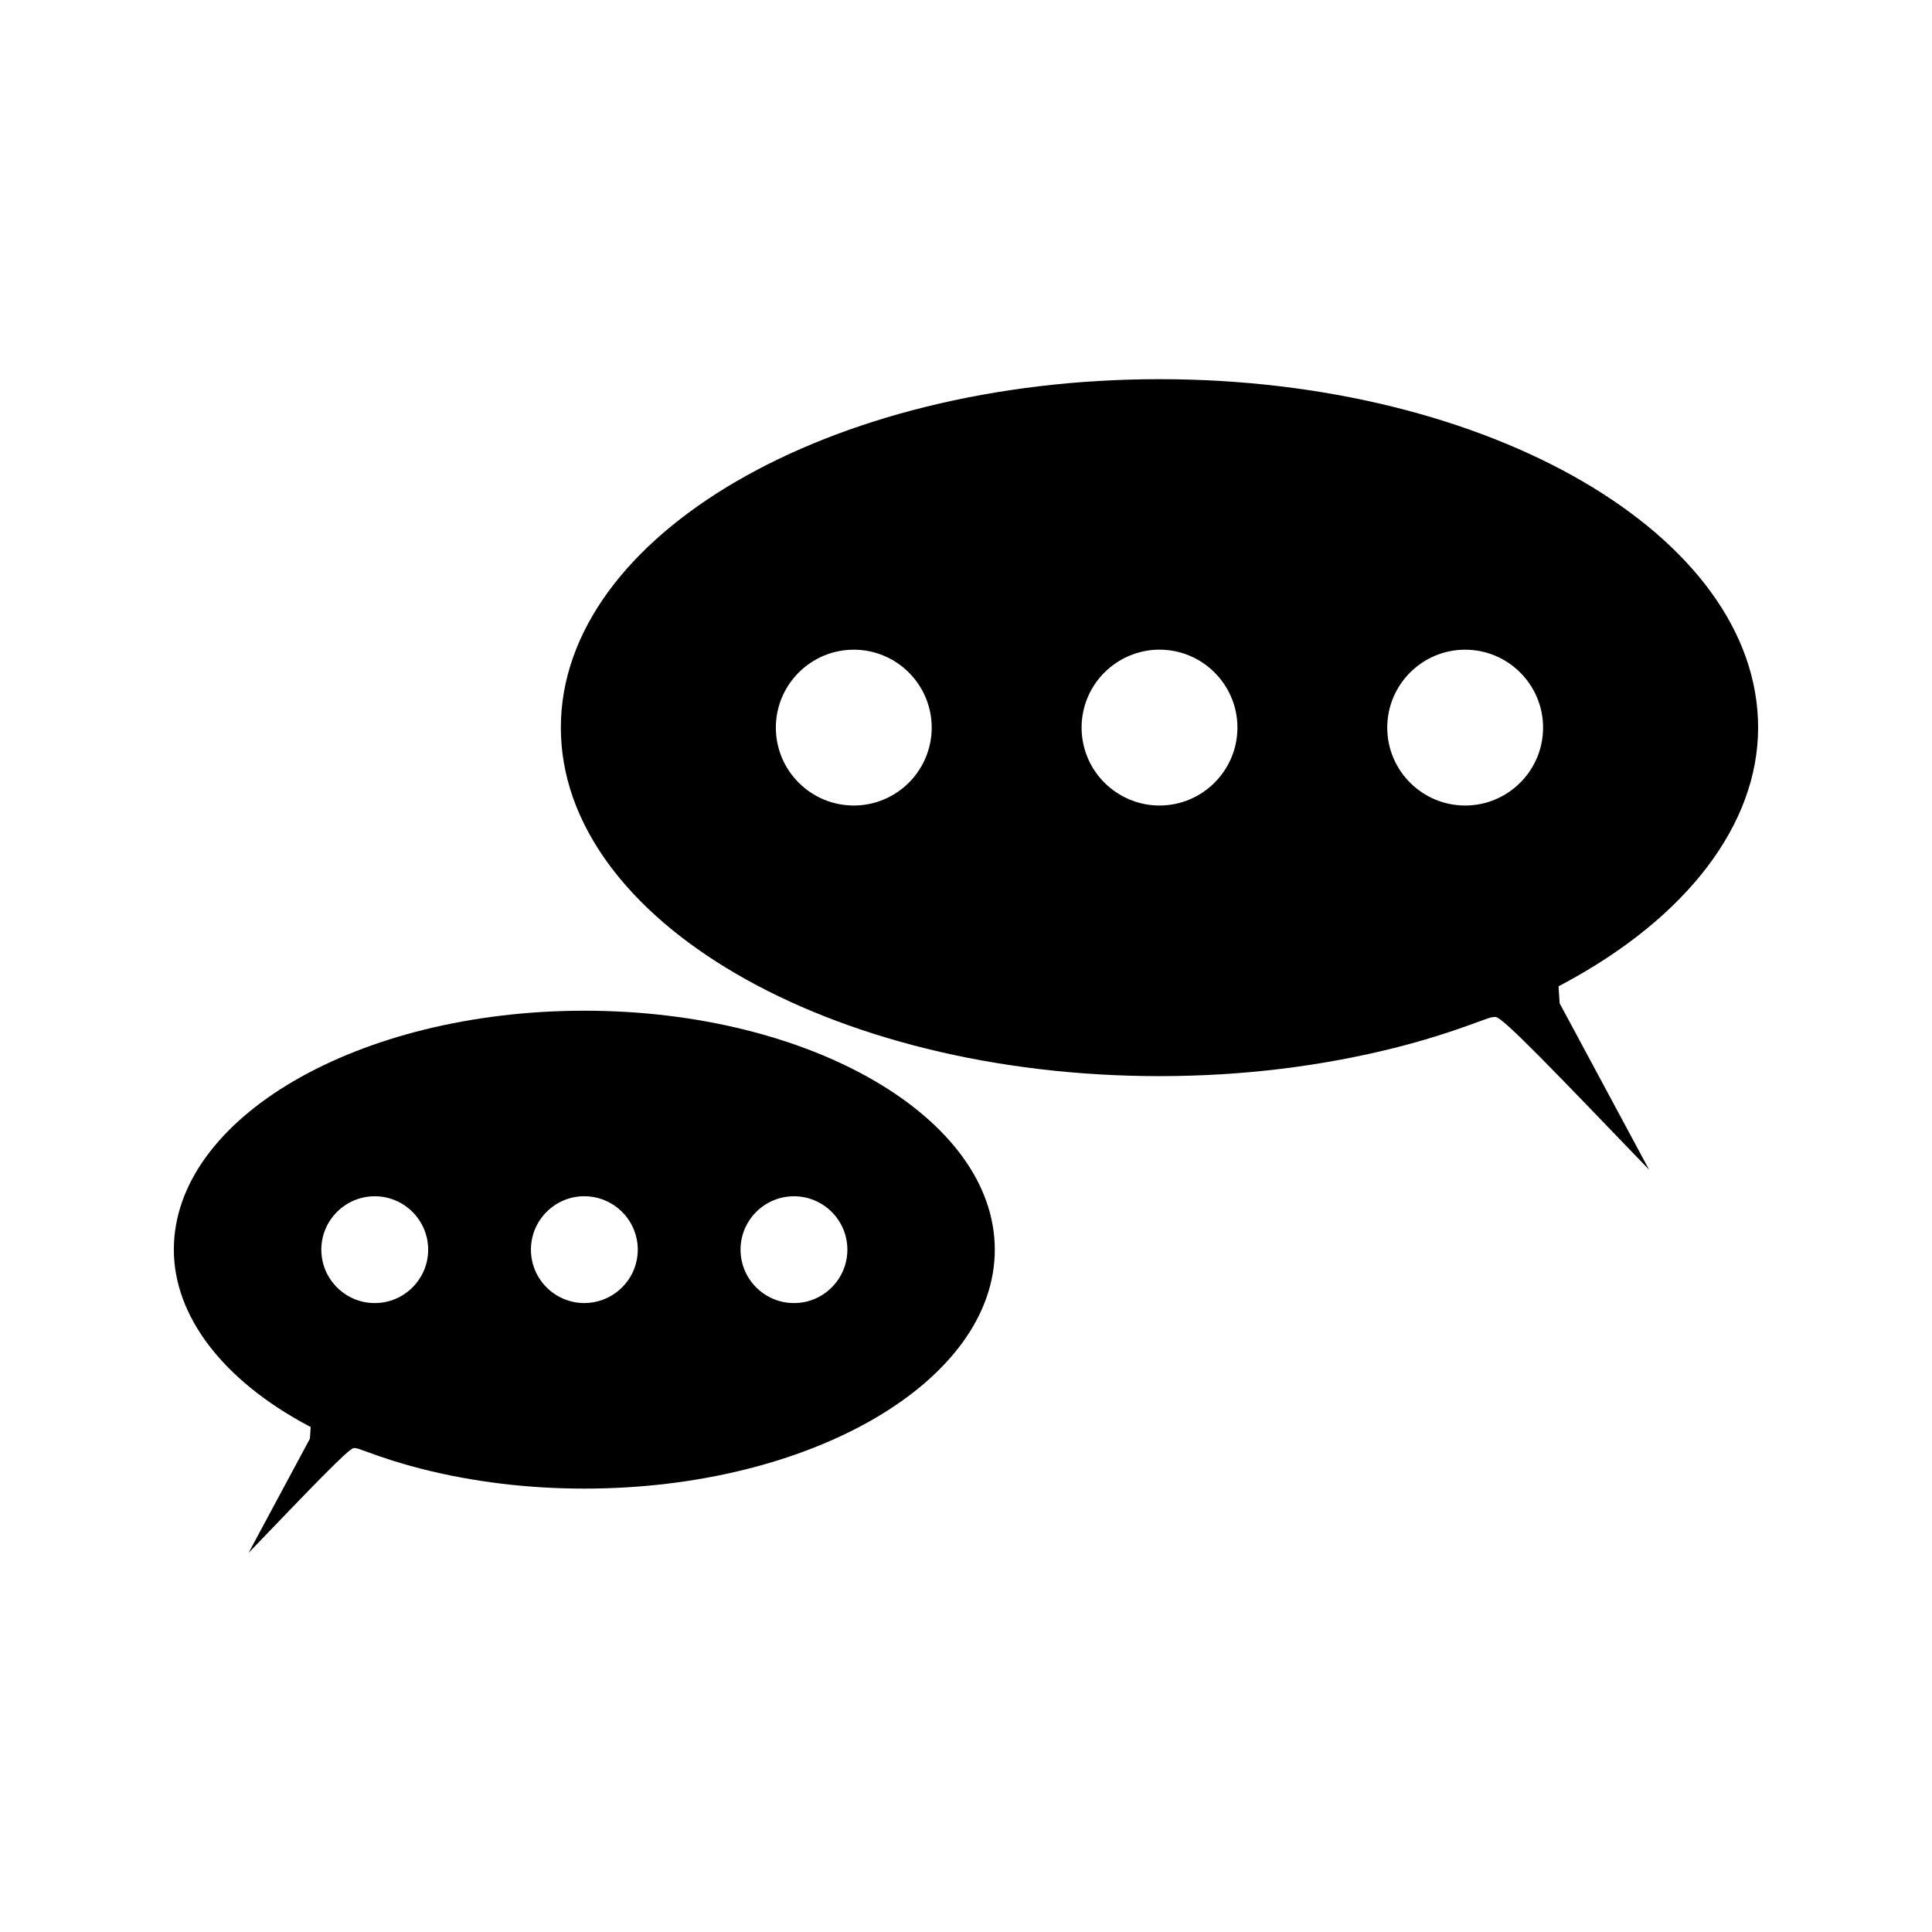
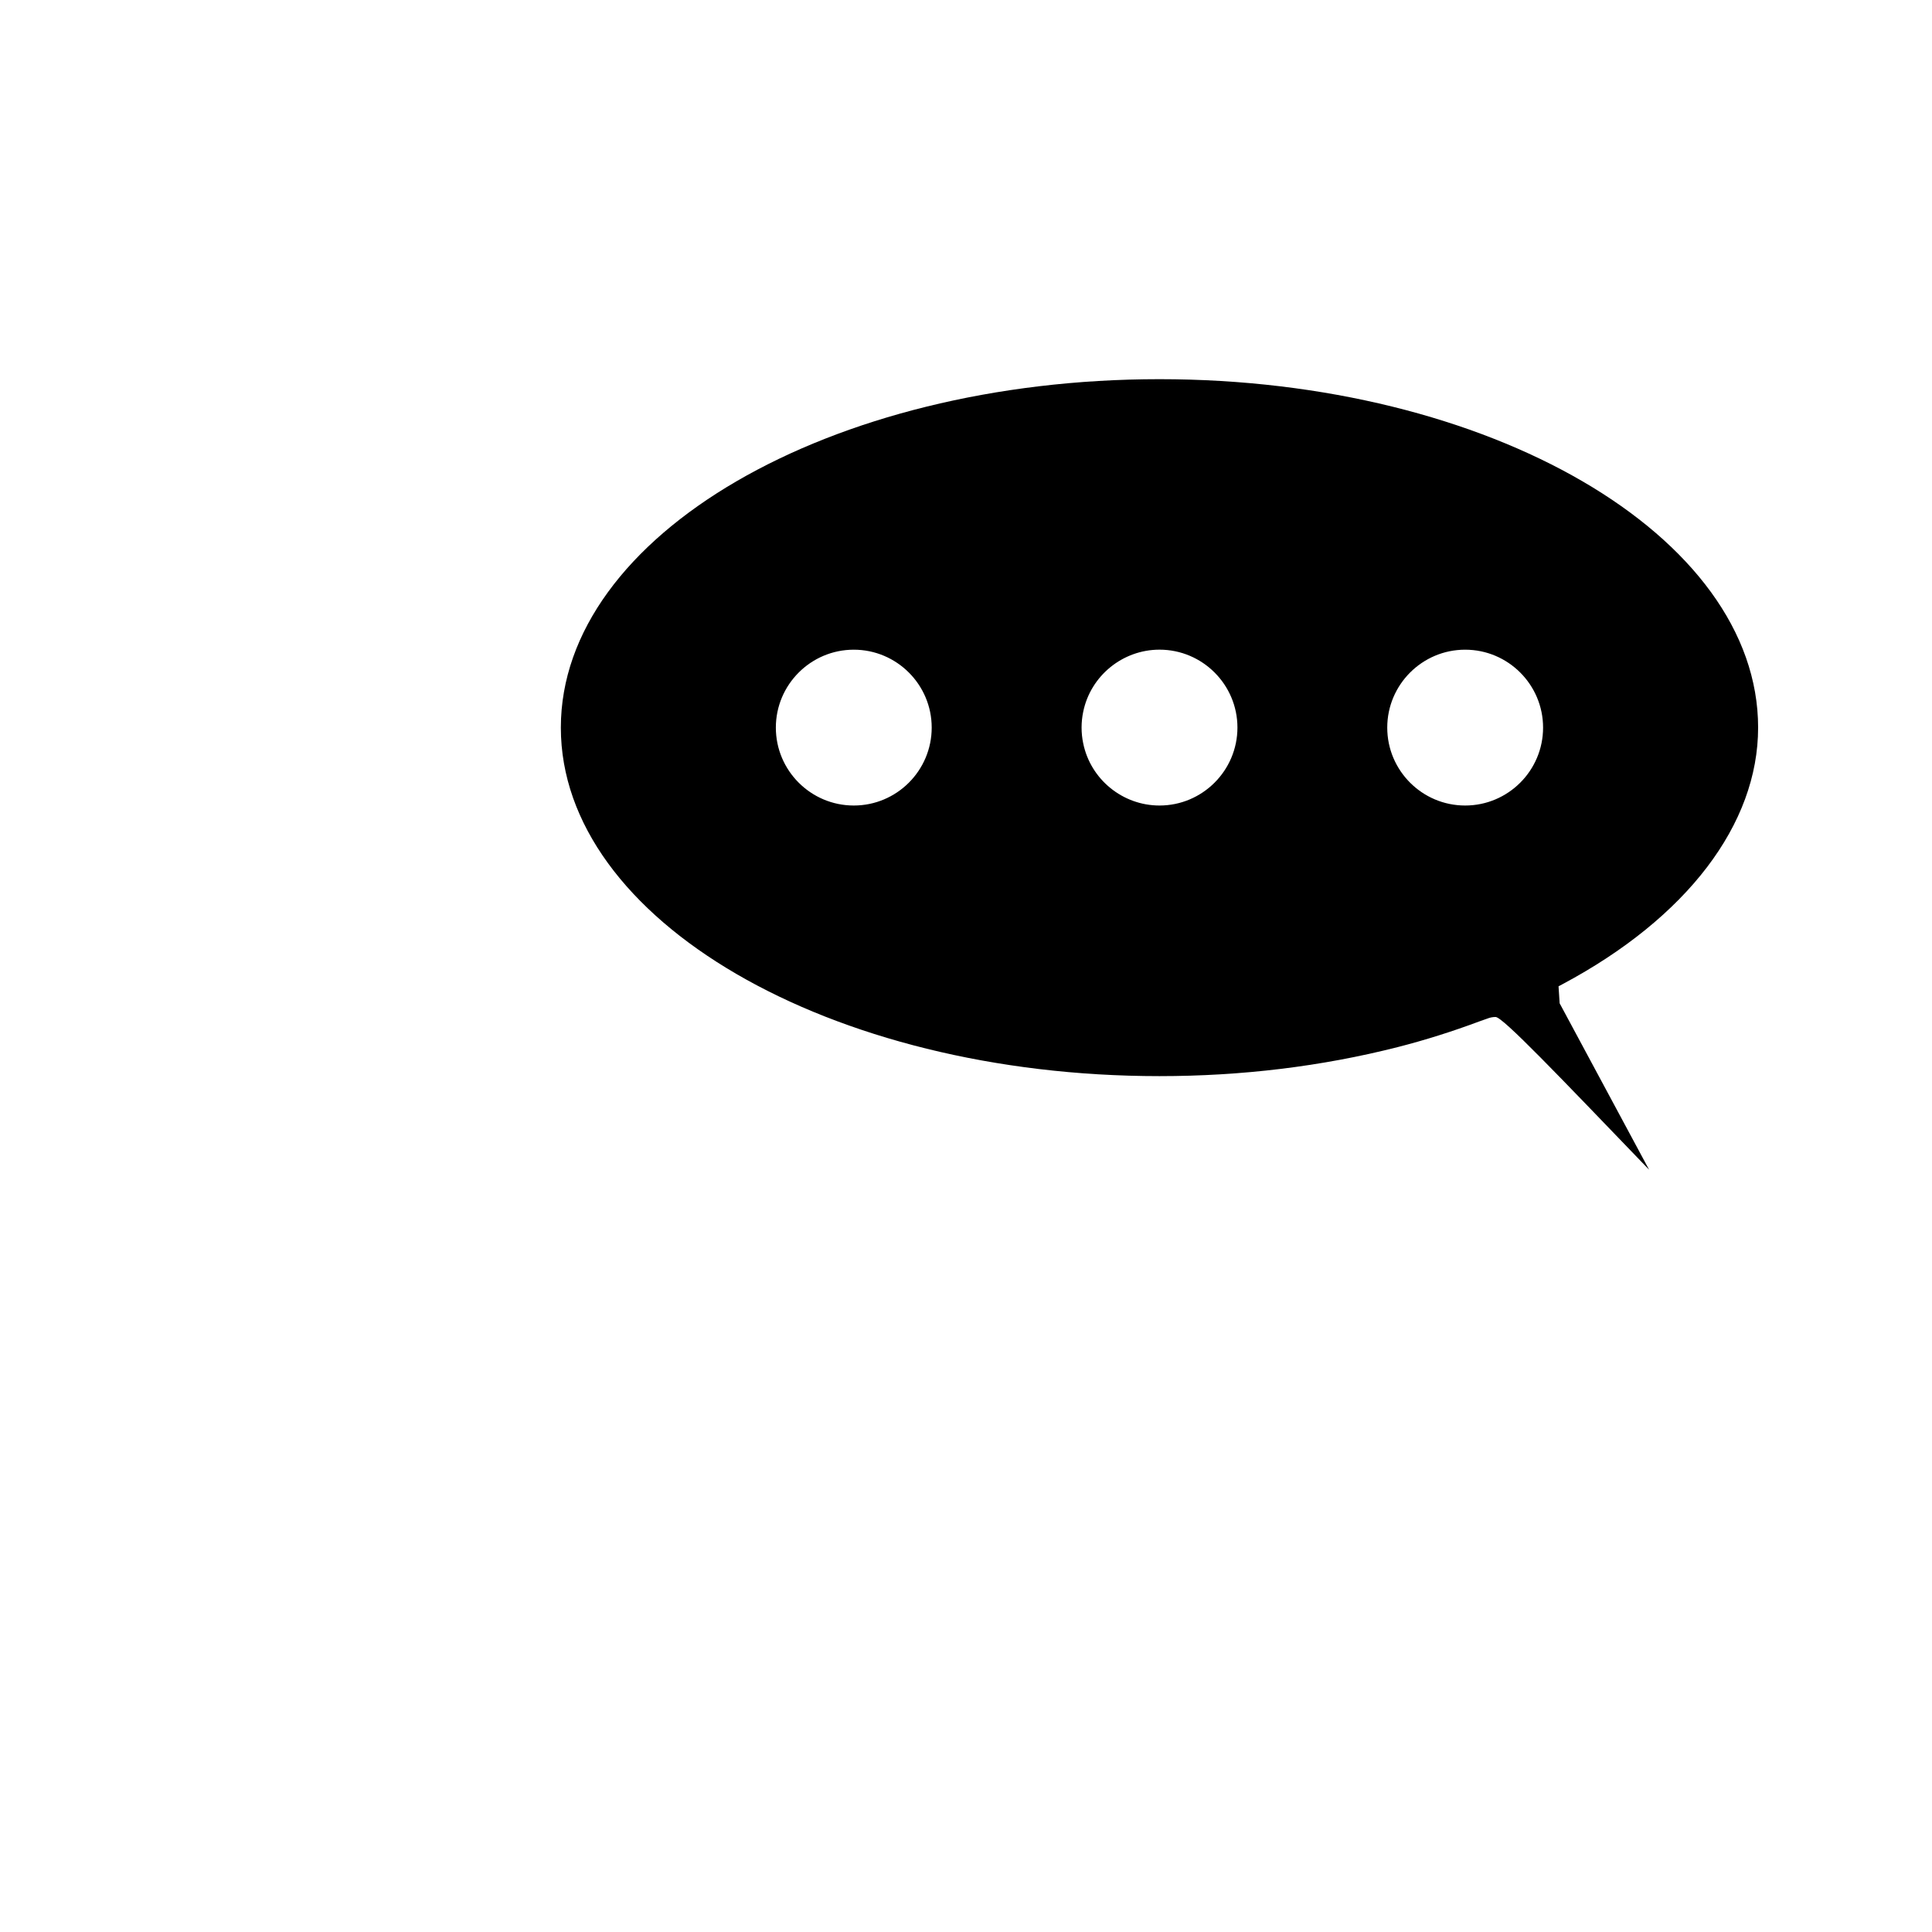
<svg xmlns="http://www.w3.org/2000/svg" fill="#000000" width="800px" height="800px" version="1.1" viewBox="144 144 512 512">
  <g>
-     <path d="m298.86 411.85c-59.984 0-108.79 28.41-108.79 63.316 0 17.566 12.938 34.555 35.496 46.602l0.766 0.41-0.203 3.09-16.246 30.246c16.613-17.262 26.586-27.758 27.887-27.758 0.535 0 1.02 0.102 1.531 0.301l1.34 0.473c5.121 1.906 9.992 3.441 14.914 4.695 13.832 3.516 28.359 5.273 43.297 5.273 59.984 0 108.78-28.402 108.78-63.324 0-34.914-48.797-63.324-108.78-63.324zm-55.543 77.477c-7.809 0-14.164-6.352-14.164-14.152 0-7.805 6.356-14.152 14.164-14.152 7.797 0 14.152 6.352 14.152 14.152 0 7.805-6.356 14.152-14.152 14.152zm69.41-11.305c-1.332 6.543-7.164 11.301-13.871 11.301-7.805 0-14.152-6.352-14.152-14.16 0-7.797 6.352-14.152 14.152-14.152 6.703 0 12.539 4.754 13.871 11.309 0.188 0.918 0.289 1.867 0.289 2.844 0 0.977-0.102 1.938-0.289 2.859zm41.684 11.305c-7.809 0-14.16-6.352-14.16-14.152 0-7.805 6.352-14.152 14.16-14.152 7.797 0 14.152 6.352 14.152 14.152 0 7.805-6.348 14.152-14.152 14.152z" />
    <path d="m609.92 336.83c0-50.922-71.172-92.344-158.65-92.344-87.473 0-158.64 41.422-158.64 92.344 0 50.926 71.168 92.355 158.64 92.355 21.785 0 42.973-2.566 63.141-7.695 7.18-1.836 14.285-4.066 21.746-6.848l1.957-0.691c0.75-0.301 1.453-0.438 2.231-0.438 1.898 0 16.457 15.305 40.684 40.477l-23.707-44.105-0.293-4.504 1.117-0.594c32.898-17.57 51.773-42.34 51.773-67.957zm-239.66 20.641c-11.383 0-20.652-9.262-20.652-20.645 0-11.387 9.27-20.652 20.652-20.652 11.387 0 20.652 9.262 20.652 20.652-0.004 11.387-9.266 20.645-20.652 20.645zm81.02 0c-9.773 0-18.273-6.938-20.219-16.484-0.285-1.348-0.43-2.746-0.43-4.168s0.148-2.824 0.426-4.156c1.945-9.555 10.449-16.496 20.227-16.496 11.383 0 20.652 9.262 20.652 20.652-0.012 11.391-9.281 20.652-20.656 20.652zm81 0c-11.383 0-20.645-9.262-20.645-20.645 0-11.387 9.262-20.652 20.645-20.652 11.387 0 20.652 9.262 20.652 20.652 0 11.387-9.262 20.645-20.652 20.645z" />
  </g>
</svg>